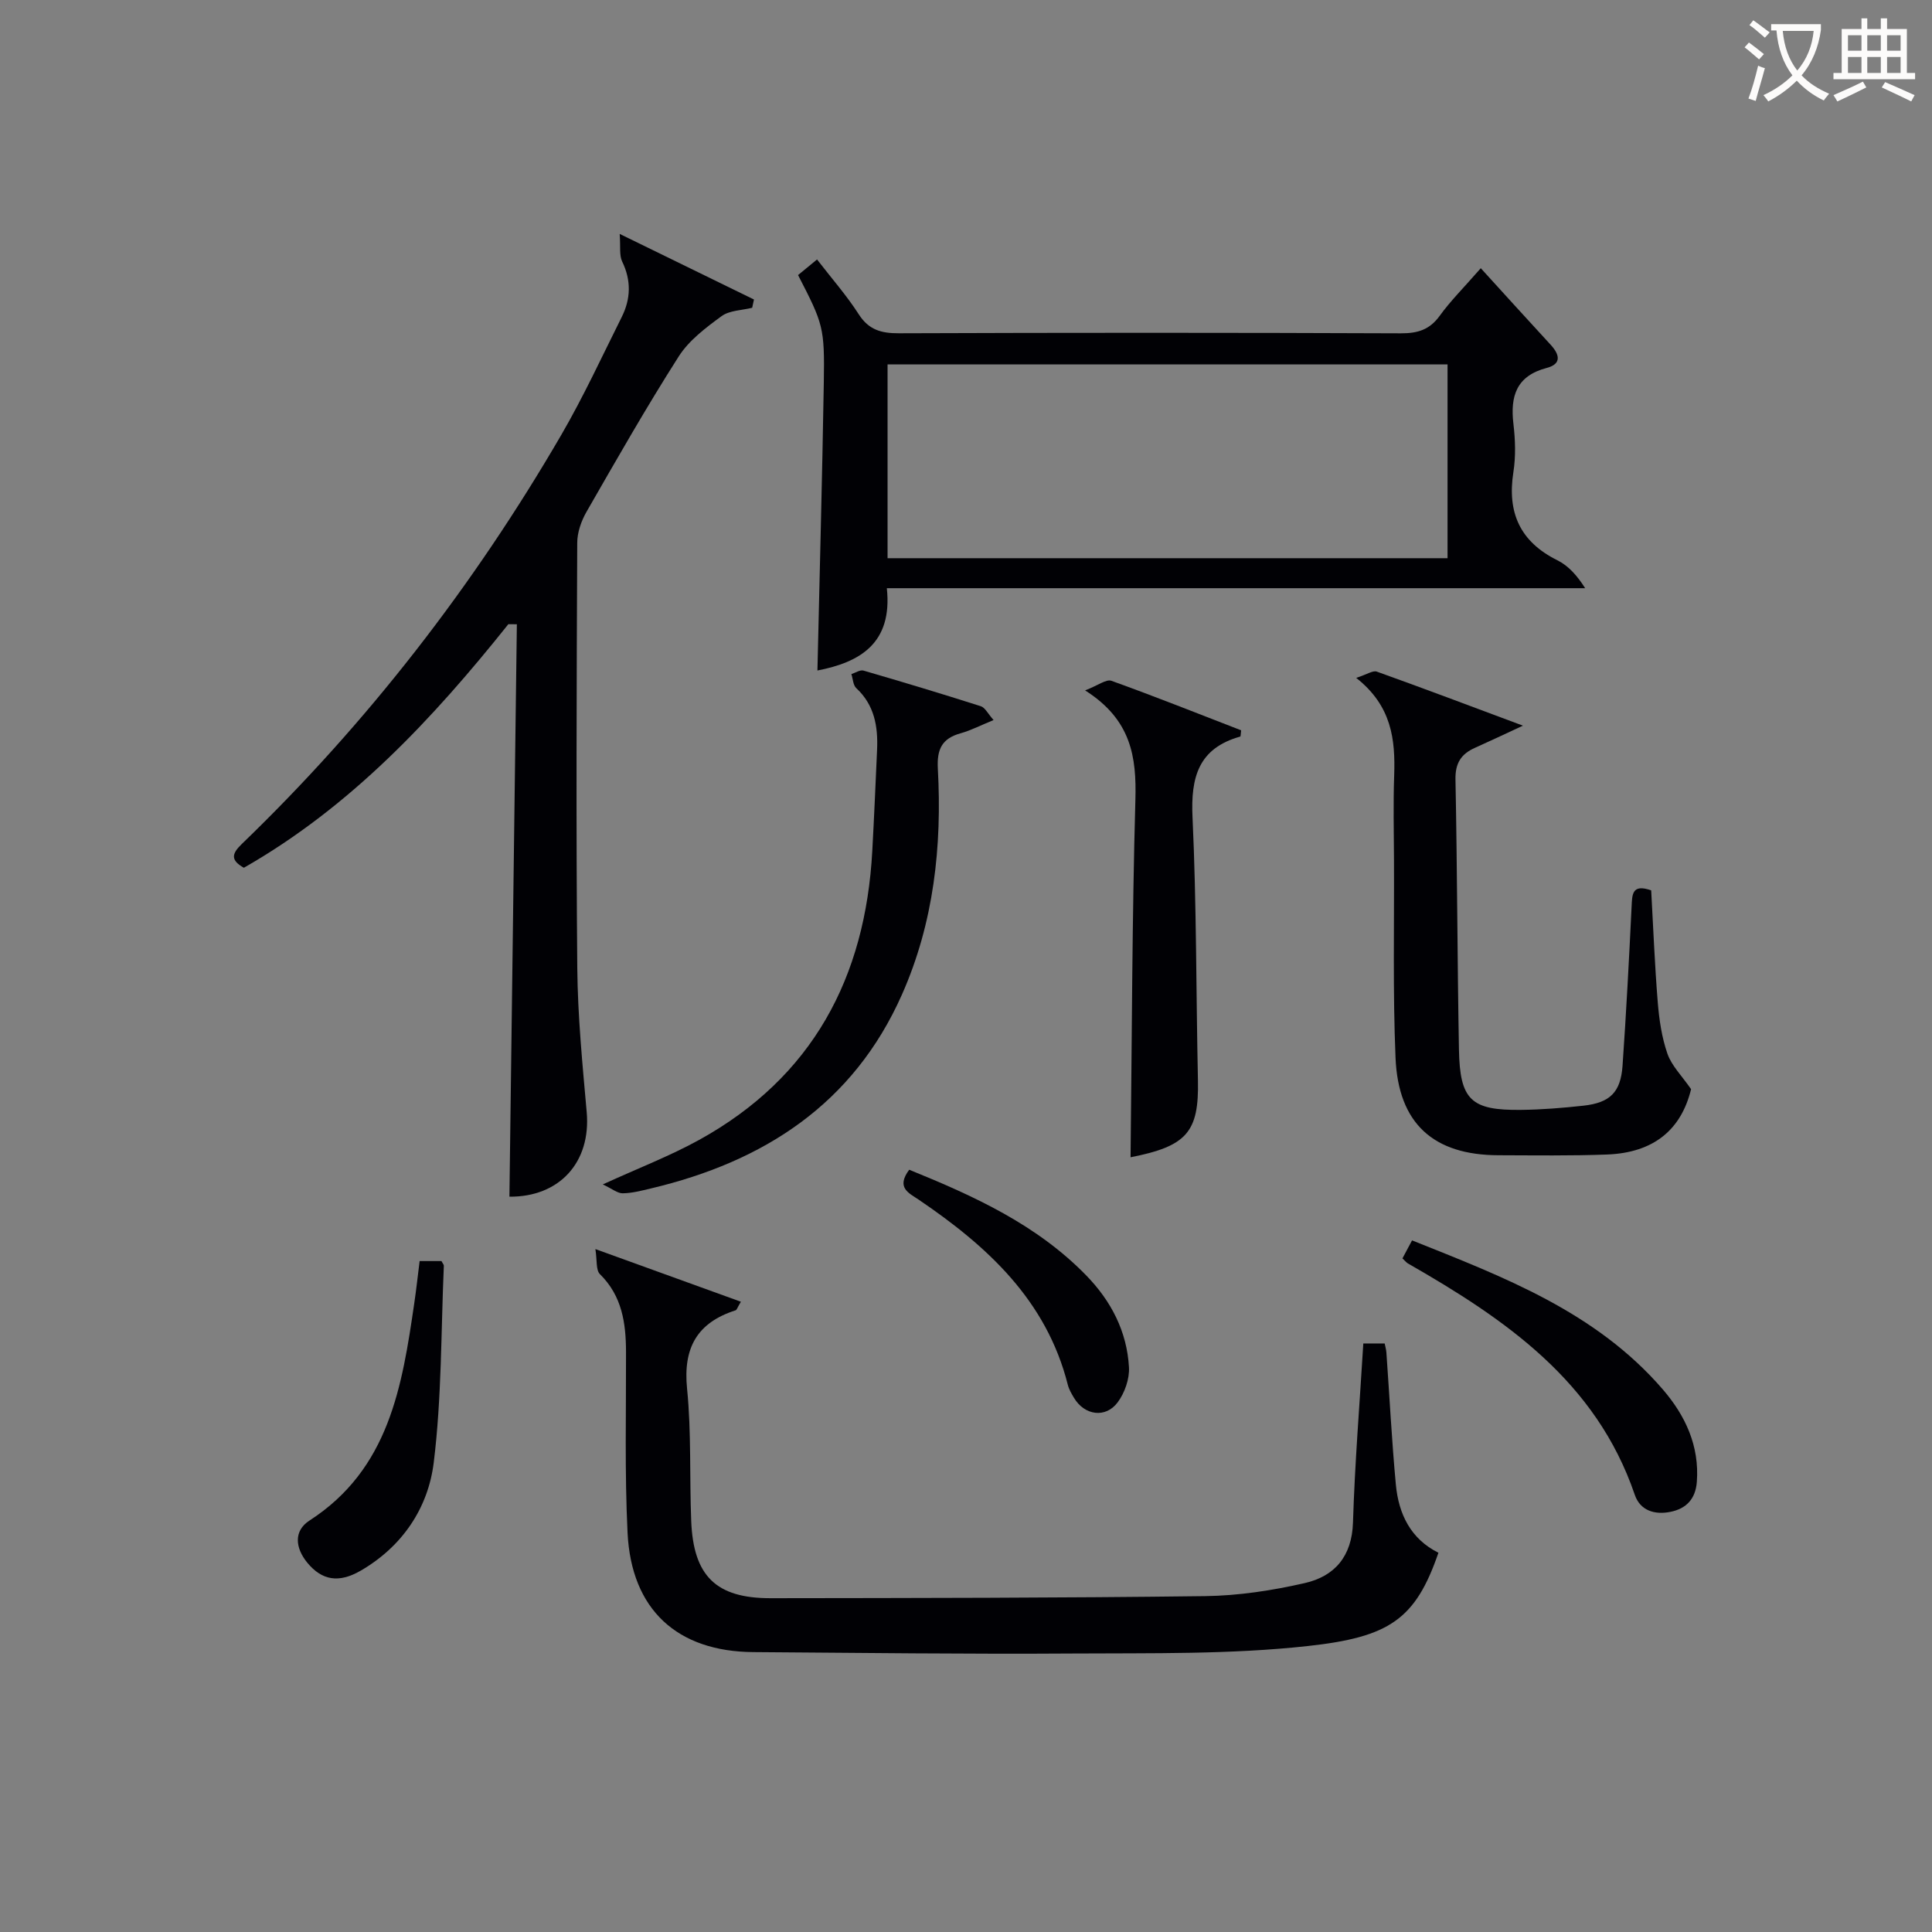
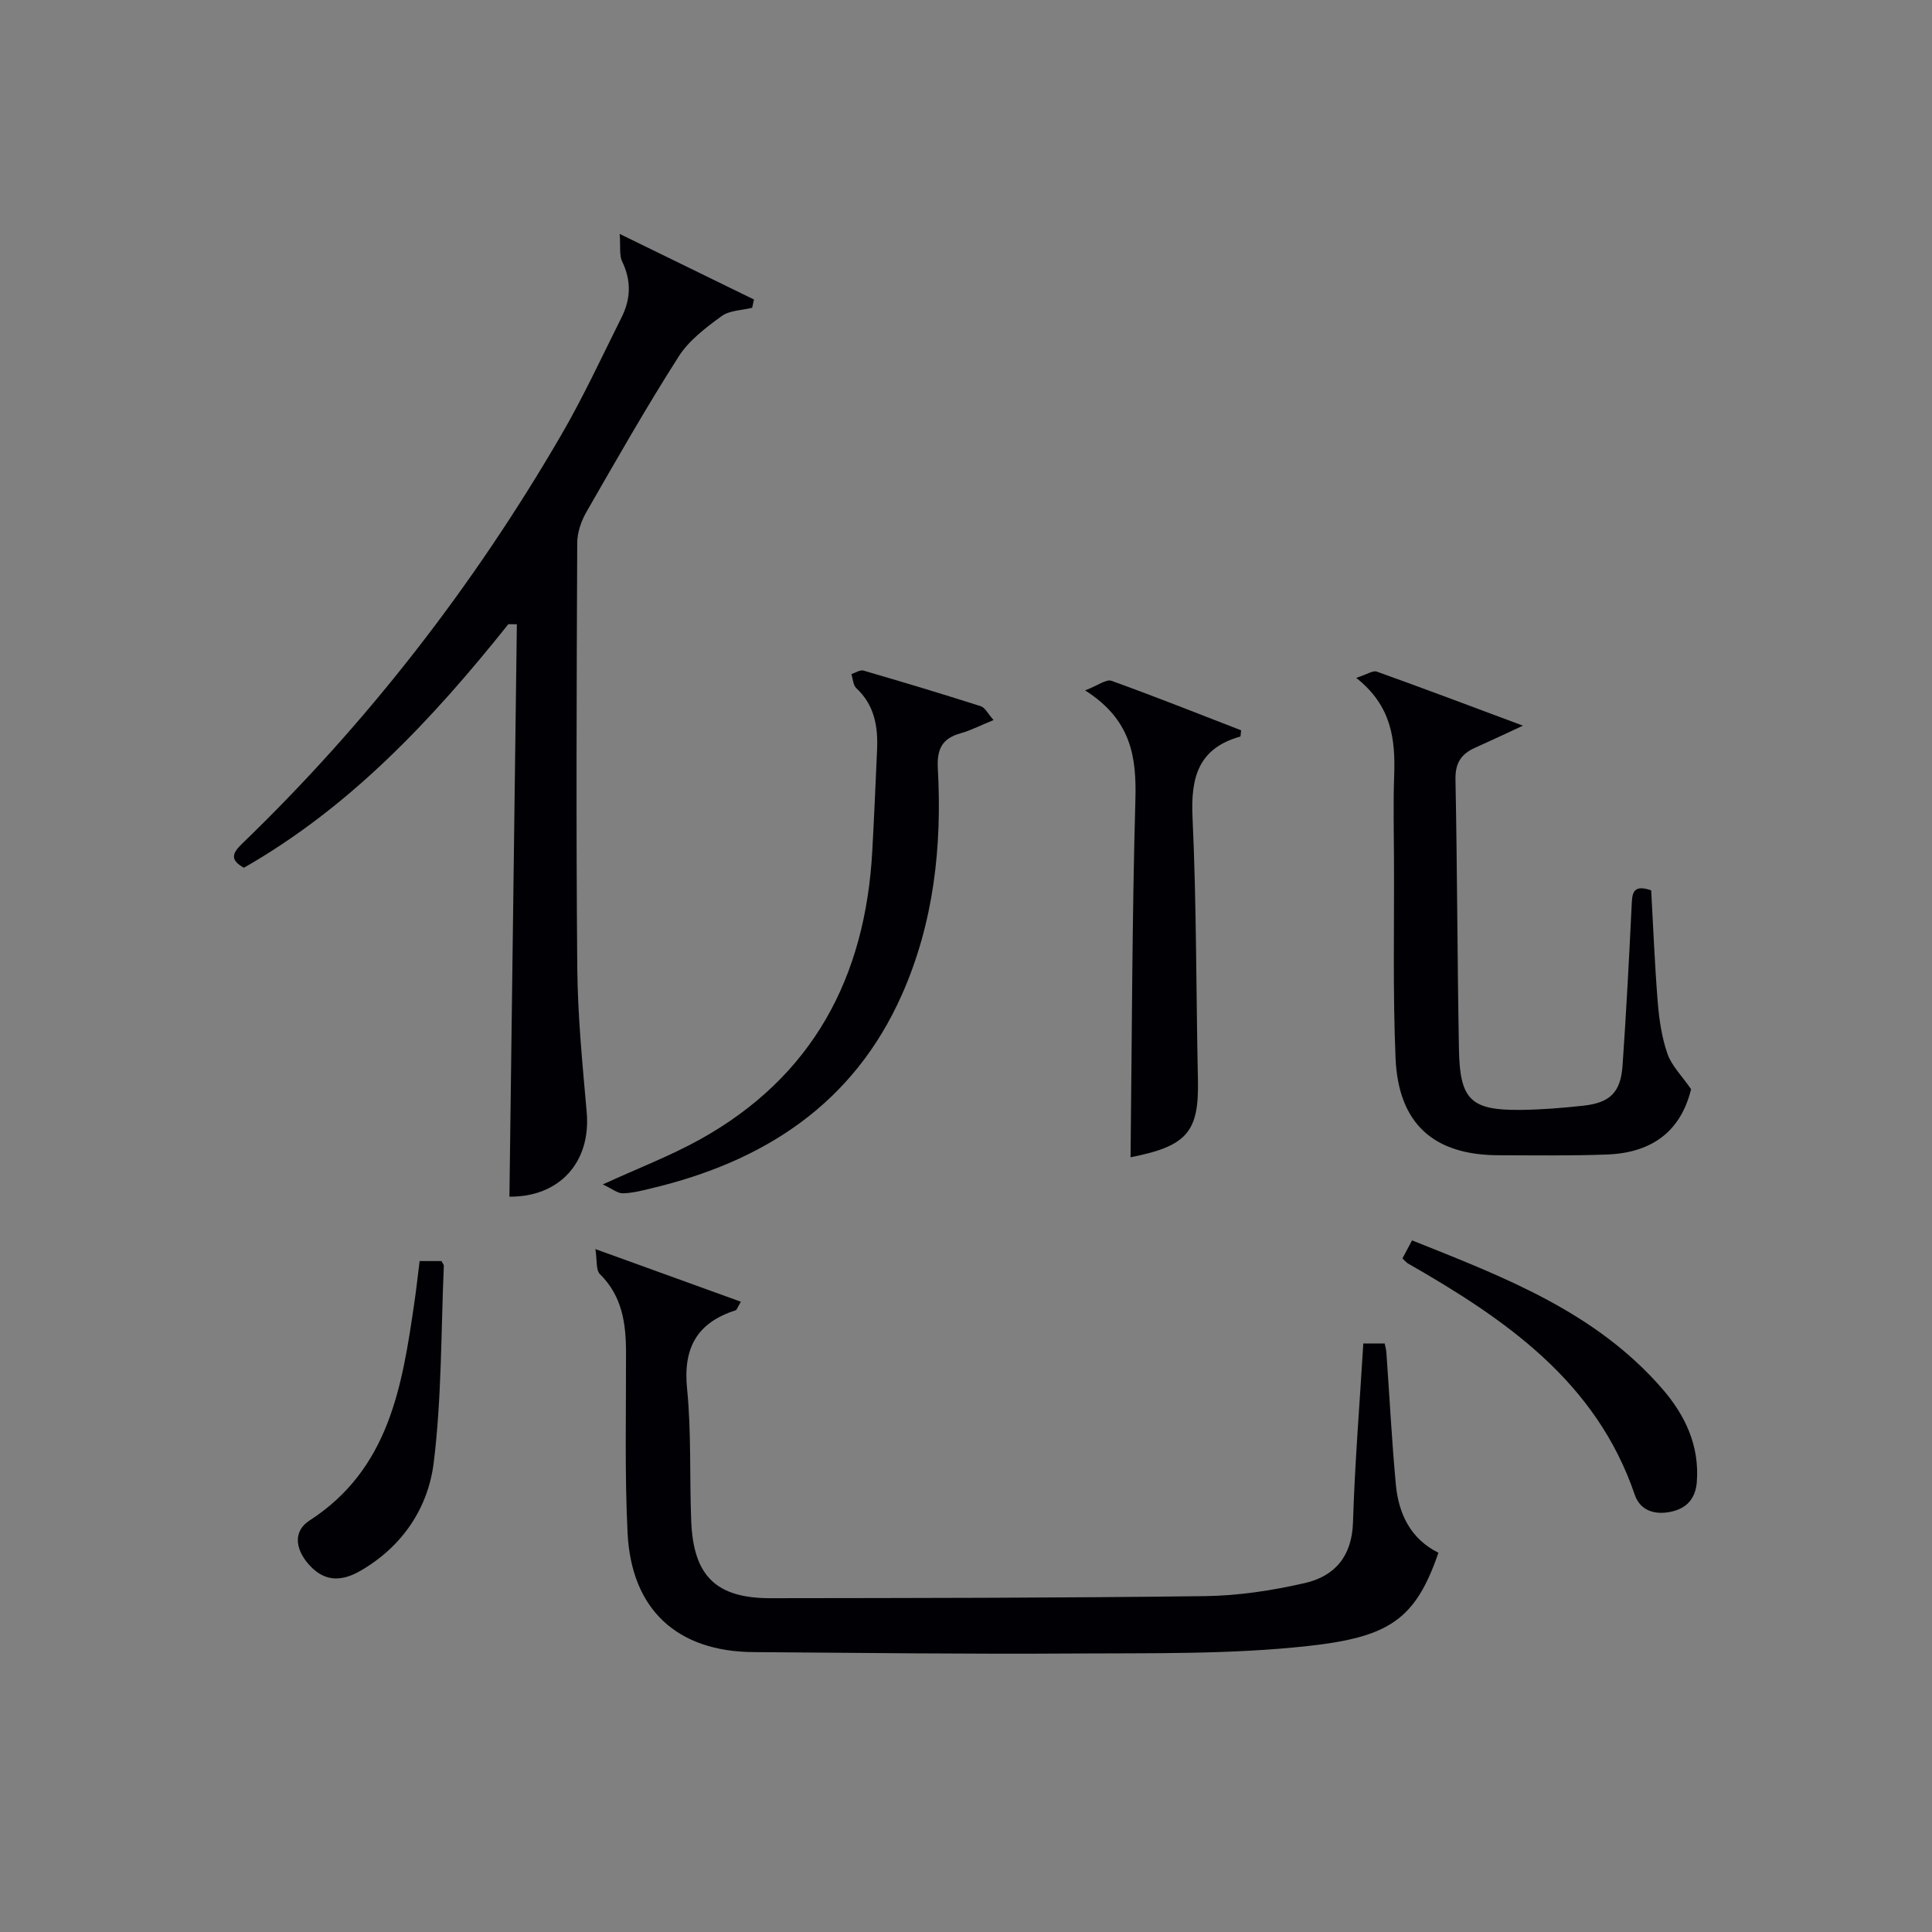
<svg xmlns="http://www.w3.org/2000/svg" enable-background="new 0 0 400 400" viewBox="0 0 400 400">
  <rect x="0" y="0" width="400" height="400" fill="#808080" stroke="none" />
  <g fill="#010105">
    <path d="m105.25 129.23c-15.66 19.61-32.62 37.79-54.76 50.43-2.75-1.55-2.57-2.86-.44-4.91 26.05-25.12 48-53.47 66.17-84.73 4.58-7.89 8.42-16.21 12.5-24.38 1.88-3.76 2-7.57.09-11.5-.62-1.28-.31-3.02-.51-5.71 10.17 4.97 18.98 9.28 27.8 13.58-.12.57-.25 1.14-.37 1.71-2.15.54-4.71.53-6.36 1.75-3.26 2.39-6.73 5-8.85 8.33-6.7 10.5-12.87 21.34-19.08 32.15-1.1 1.91-1.93 4.29-1.93 6.45-.13 29.33-.25 58.66.01 87.99.09 9.96 1.07 19.93 1.95 29.86.92 10.42-5.68 17.6-16 17.51.51-39.5 1.03-79.01 1.54-118.51-.6-.01-1.18-.02-1.76-.02z" />
-     <path d="m306.58 55.53c5.02 5.51 9.7 10.68 14.43 15.81 1.87 2.02 2.4 3.99-.76 4.83-6.29 1.65-7.6 5.82-6.91 11.61.39 3.29.5 6.72-.01 9.97-1.31 8.38 1.37 14.41 9.11 18.25 2.26 1.12 4.08 3.14 5.75 5.78-47.99 0-95.99 0-144.58 0 1.22 11.49-5.66 15.35-14.37 17.04.45-19.85.99-39.72 1.32-59.6.19-11.46-.13-12.17-5.33-22.27 1.15-.94 2.36-1.94 3.93-3.23 3.07 3.98 6.14 7.46 8.62 11.33 2.08 3.25 4.66 3.96 8.3 3.95 34.65-.13 69.31-.13 103.96.01 3.47.01 5.94-.73 8.03-3.62 2.2-3.05 4.91-5.74 8.51-9.86zm-122.82 60.04h115.94c0-13.61 0-26.85 0-40.12-38.82 0-77.33 0-115.94 0z" />
    <path d="m123.27 258.61c10.83 3.92 20.38 7.37 30.12 10.9-.74 1.24-.85 1.7-1.08 1.77-7.99 2.56-10.91 7.78-10.06 16.23.91 9.07.49 18.28.86 27.41.45 11.38 5.14 15.99 16.45 15.97 29.99-.04 59.98-.05 89.96-.43 6.89-.09 13.88-1.16 20.62-2.7 6.17-1.41 9.76-5.51 9.98-12.53.38-12.27 1.38-24.52 2.14-37.08h4.42c.13.65.32 1.27.36 1.91.65 9.11 1.11 18.24 1.96 27.34.57 6.05 3.06 11.22 8.81 14.08-4.75 13.83-10.18 17.47-27.1 19.32-15.99 1.75-32.24 1.44-48.38 1.54-22.12.15-44.24-.14-66.35-.29-15.77-.11-25.27-8.78-26.05-24.7-.61-12.47-.29-24.98-.32-37.48-.02-5.96-.82-11.55-5.39-16.06-.87-.83-.58-2.87-.95-5.2z" />
    <path d="m280.79 140.35c2.25-.73 3.46-1.59 4.26-1.3 9.64 3.45 19.21 7.07 30.26 11.19-4.21 1.95-7.05 3.3-9.92 4.58-2.88 1.28-4.12 3.18-4.05 6.57.37 18.64.38 37.28.72 55.91.19 10.46 2.5 12.61 12.85 12.49 4.31-.05 8.63-.4 12.92-.87 5.51-.61 7.71-2.77 8.1-8.27.76-10.93 1.34-21.88 1.87-32.83.13-2.55 0-4.91 4.06-3.48.43 7.64.73 15.41 1.36 23.16.29 3.6.83 7.29 2.01 10.68.87 2.48 2.96 4.53 4.89 7.32-2.04 8.35-7.68 13.16-17.4 13.53-7.49.28-14.99.17-22.48.15-13.45-.03-20.75-6.55-21.31-20.19-.57-13.64-.26-27.31-.32-40.96-.03-5.83-.17-11.67.04-17.49.25-7.41-.48-14.37-7.86-20.19z" />
    <path d="m205.71 149.08c-2.66 1.08-4.68 2.14-6.83 2.74-3.86 1.07-4.93 3.3-4.71 7.32.88 16.09-.83 31.89-7.43 46.77-10.05 22.67-28.59 34.6-51.96 40.14-1.93.46-3.89.98-5.85 1.01-1.09.01-2.2-.94-4.13-1.84 7.41-3.39 13.9-5.88 19.94-9.21 23.5-12.97 34.45-33.62 35.86-59.89.38-6.96.68-13.93.99-20.9.21-4.79-.53-9.24-4.31-12.75-.66-.62-.69-1.92-1.01-2.91.84-.26 1.81-.93 2.51-.72 8.12 2.36 16.22 4.8 24.27 7.37.89.27 1.46 1.52 2.66 2.87z" />
    <path d="m234.07 239.6c.29-24.81.31-49.42 1-74.01.25-8.88-.85-16.59-10.41-22.65 2.67-1.03 4.37-2.37 5.44-1.99 9.04 3.25 17.97 6.81 26.86 10.25-.1.71-.07 1.27-.19 1.3-8.66 2.43-10.26 8.44-9.87 16.72.84 18.12.73 36.28 1.12 54.42.23 10.76-2.3 13.67-13.95 15.96z" />
-     <path d="m290.36 260.54c.6-1.12 1.14-2.13 1.99-3.73 18.97 7.58 38.07 14.79 51.93 30.87 4.65 5.4 7.6 11.68 7.03 19.15-.27 3.47-2.14 5.51-5.45 6.18-3.3.67-6.29-.27-7.4-3.54-8.02-23.5-26.81-36.35-46.97-47.89-.28-.16-.49-.44-1.13-1.04z" />
+     <path d="m290.36 260.54c.6-1.12 1.14-2.13 1.99-3.73 18.97 7.58 38.07 14.79 51.93 30.87 4.65 5.4 7.6 11.68 7.03 19.15-.27 3.47-2.14 5.51-5.45 6.18-3.3.67-6.29-.27-7.4-3.54-8.02-23.5-26.81-36.35-46.97-47.89-.28-.16-.49-.44-1.13-1.04" />
    <path d="m86.88 261.09h4.52c.22.44.51.73.49 1.02-.59 13.58-.43 27.25-2.09 40.7-1.16 9.41-6.49 17.38-15.14 22.39-4.5 2.6-8 2.02-11.02-1.64-2.52-3.06-2.89-6.6.44-8.75 16.5-10.66 19.18-27.79 21.7-45.06.41-2.78.71-5.57 1.1-8.66z" />
-     <path d="m188.24 242.18c13.48 5.47 26.41 11.37 36.65 21.88 5.18 5.32 8.43 11.62 8.85 19 .14 2.41-.88 5.32-2.34 7.28-2.51 3.37-6.89 2.69-9.04-.93-.51-.85-1.04-1.75-1.28-2.7-4.42-17.51-16.67-28.7-30.87-38.33-2.06-1.39-4.73-2.47-1.97-6.2z" />
  </g>
-   <path d="m362.1 8.8c1.1.8 2.1 1.6 3.1 2.4l-1 1.1c-1.3-1.1-2.3-2-3-2.5zm1.9 4.8c.5.2.9.4 1.4.5-.6 2.3-1.3 4.5-1.9 6.8l-1.5-.5c.8-2.1 1.4-4.3 2-6.8zm-1-9.4c1.3.9 2.4 1.8 3.4 2.5l-1 1.1c-1.4-1.2-2.4-2.1-3.2-2.6zm3.7 2.2v-1.4h10.3v1.2c-.5 3.6-1.8 6.8-4 9.4 1.5 1.6 3.4 2.8 5.7 3.8-.3.4-.7.8-1.1 1.4-2.3-1.1-4.1-2.5-5.6-4.1-1.6 1.6-3.6 3.1-5.9 4.3-.3-.5-.7-.9-1-1.3 2.4-1.1 4.4-2.5 6-4.1-1.9-2.5-3-5.6-3.3-9.3h-1.1zm8.8 0h-6.4c.3 3.3 1.3 6 3 8.2 2-2.3 3.1-5.1 3.4-8.2z" fill="#fcfbfa" />
-   <path d="m385.3 3.8h1.3v2.2h2.8v-2.2h1.3v2.2h4.1v9.1h1.7v1.3h-16.9v-1.3h1.7v-9.1h4.1v-2.2zm.4 13.1.7 1.2c-1.8.9-3.8 1.9-6 2.9-.2-.4-.5-.8-.8-1.3 2.3-1 4.3-1.9 6.1-2.8zm-3.1-6.4h2.8v-3.2h-2.8zm0 4.6h2.8v-3.3h-2.8zm4-4.6h2.8v-3.2h-2.8zm0 4.6h2.8v-3.3h-2.8zm3.7 1.9c2.1.9 4.1 1.8 6.1 2.7l-.7 1.3c-2.2-1.1-4.2-2-6.1-2.9zm3.2-9.7h-2.8v3.2h2.8zm-2.8 7.8h2.8v-3.3h-2.8z" fill="#fcfbfa" />
</svg>